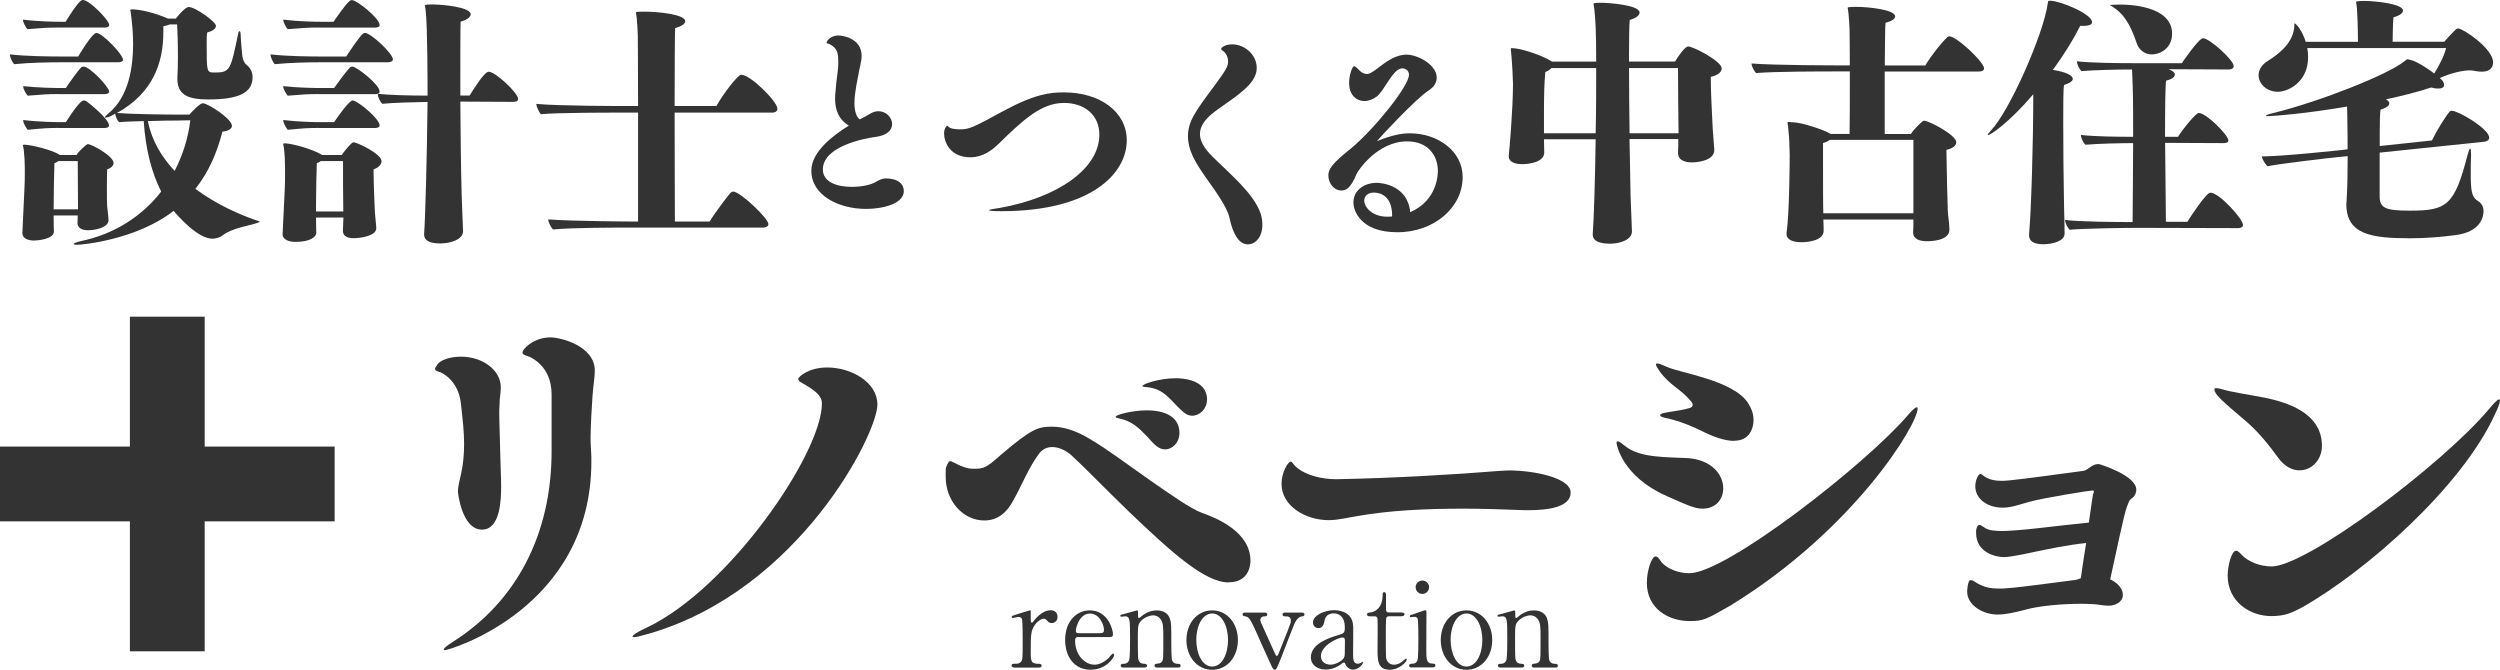
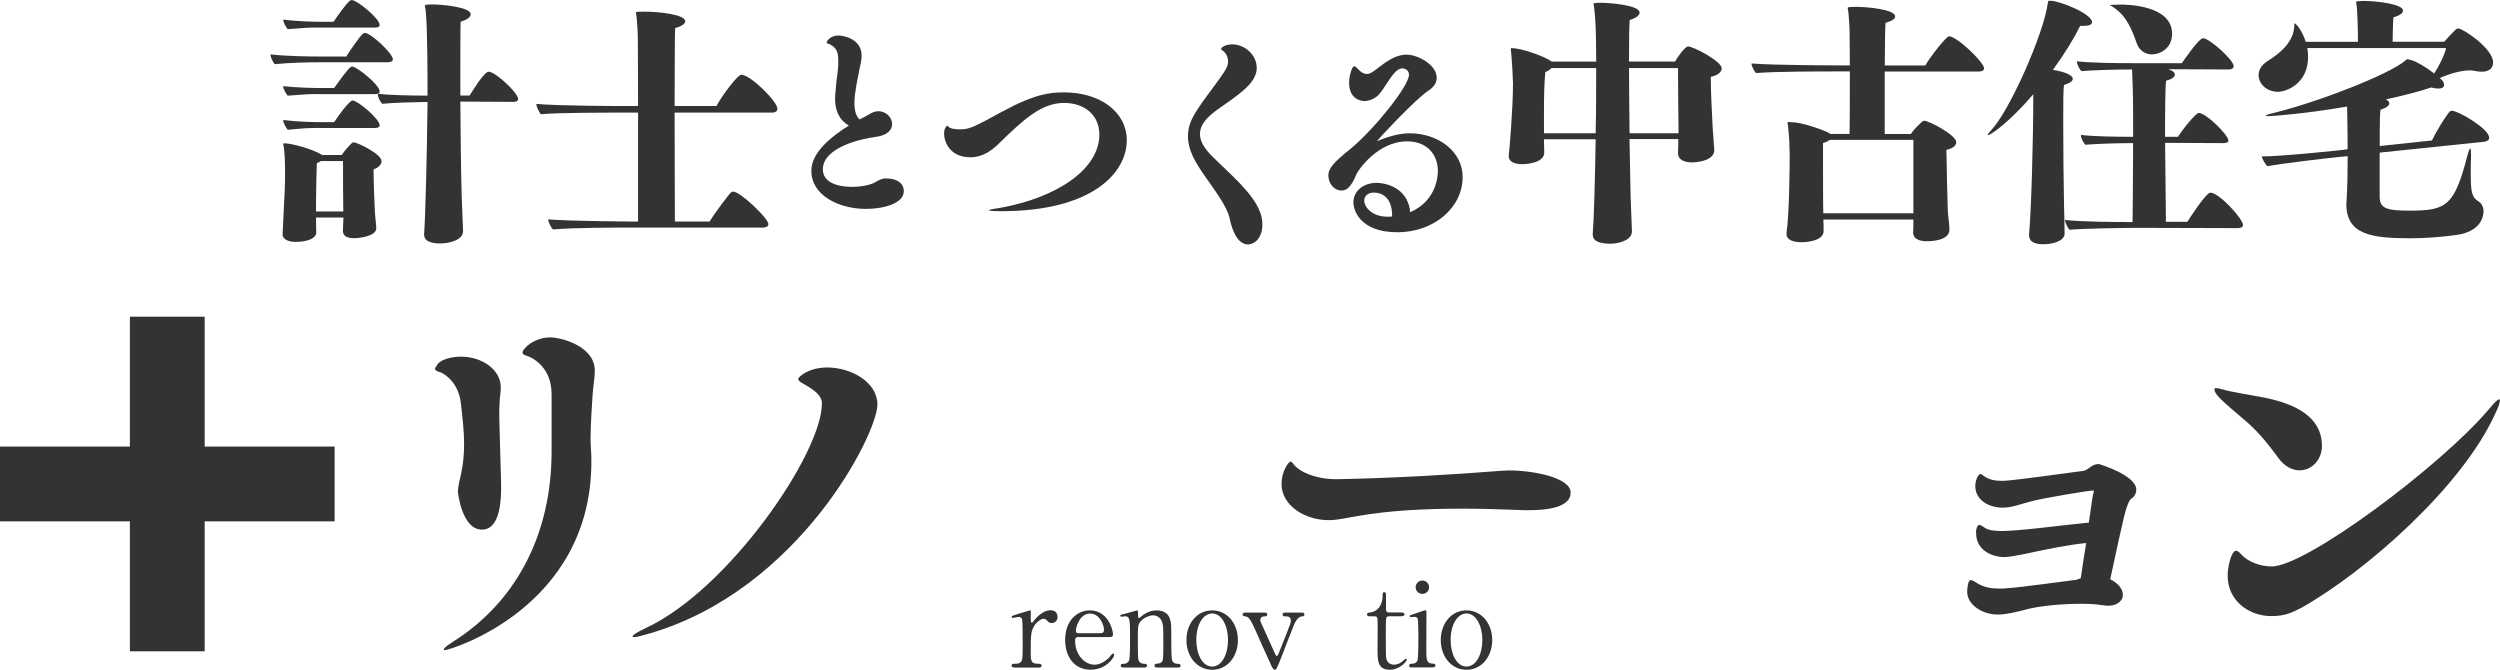
<svg xmlns="http://www.w3.org/2000/svg" id="_レイヤー_2" data-name="レイヤー 2" viewBox="0 0 372.06 99.67">
  <defs>
    <style>
      .cls-1 {
        fill: #333;
        stroke-width: 0px;
      }
    </style>
  </defs>
  <g id="_レイヤー_1-2" data-name="レイヤー 1">
    <g>
      <g>
-         <path class="cls-1" d="M8.96,9.27c-1.54,0-4.46.04-6.86.28-.24-.28-.63-.95-.63-1.46,2.21.28,6.11.32,7.45.32h2.72c.04-.08,2.05-3.51,2.72-3.51.83,0,3.94,3.19,3.94,3.98,0,.35-.47.39-.75.39h-8.6ZM7.98,32.06c0,1.22.04,2.17.04,2.44-.04,1.1-2.48,1.3-2.96,1.3-.87,0-1.73-.32-1.73-1.1v-.08c.32-6.7.36-7.29.36-8.63v-.99c0-.87-.04-1.7-.16-2.76-.04-.32-.12-.51-.12-.59s.08-.12.2-.12c.87,0,4.1.75,5.17,1.46l.12.08h2.48c.43-.67,1.26-1.34,1.46-1.5.12-.08.16-.12.24-.12.55,0,3.82,1.77,3.82,2.8,0,.39-.32.75-.95.95-.04.87-.04,2.05-.04,3.11s0,2.01.04,2.41c.08.63.2,1.66.2,2.09-.04,1.06-2.01,1.46-3.04,1.46-.75,0-1.58-.24-1.58-1.1,0-.32.04-.67.04-1.1h-3.59ZM8.73,4.1c-1.54,0-2.25.04-4.65.24-.24-.24-.67-1.02-.67-1.42,2.21.28,4.81.32,5.68.32h.67C11.64.24,12.04,0,12.35,0c.95,0,3.9,3,3.9,3.71,0,.35-.47.39-.71.39h-6.82ZM8.73,14c-1.54,0-2.21.04-4.61.24-.2-.24-.67-.91-.67-1.42,2.17.24,4.69.28,5.6.28h.75c.55-.83,1.85-2.68,2.33-3.11.08-.04.2-.08.32-.08.91,0,3.79,3.04,3.79,3.71,0,.35-.47.39-.71.39h-6.78ZM8.73,19.04c-1.54,0-2.21.04-4.61.28-.24-.32-.67-.95-.67-1.46,2.21.28,4.81.32,5.64.32h.71c2.05-3.23,2.56-3.23,2.64-3.23.16,0,.28.04.43.12.35.24,3.35,2.64,3.35,3.59,0,.35-.47.39-.71.39h-6.78ZM11.61,31.03c0-1.38-.04-5.01-.04-7.06h-2.88c-.16.12-.35.24-.59.32-.04,1.38-.12,4.73-.12,6.86h3.63v-.12ZM28.21,17.03c.28-.32,1.5-1.66,1.97-1.66.79,0,4.34,2.33,4.34,3.35,0,.51-.63.79-1.42.87-.79,3.12-2.05,6.03-4.02,8.52,3.19,2.37,6.7,3.86,8.87,4.61.47.16.71.24.71.28,0,.08-.28.12-.71.28-.67.24-3.59.71-4.85,1.77-.43.32-.99.47-1.5.47-2.21,0-5.2-3.47-5.76-4.14-5.52,4.3-13.6,5.05-14.39,5.05-.32,0-.47-.04-.47-.12,0-.12.39-.28,1.06-.43,4.93-1.02,9.07-3.67,11.95-7.37-1.42-2.8-2.33-6.27-2.6-10.49-1.46.04-2.84.08-3.63.16,0,0-.39-.2-.63-1.26l-.63.35c-.32.16-.63.24-.75.24-.08,0-.12,0-.12-.08s.16-.24.51-.55c3.08-2.52,3.67-7.06,3.67-10.33,0-1.66-.16-3.19-.35-4.69,0-.16-.08-.28-.08-.35s.08-.12.35-.12c1.26.04,3.31.51,5.28,1.38h1.14c1.38-1.7,1.81-1.73,1.93-1.73.99,0,4.06,2.21,4.06,2.8,0,.43-.51.79-1.3.99-.08.28-.08.95-.08,1.7,0,4.22,0,4.26,1.18,4.26,2.33,0,2.37-.35,3.51-5.8.04-.24.12-.35.2-.35s.16.16.16.39c0,.71.2,2.68.24,3.19.04.47.24,1.1.59,1.38.59.47.95,1.06.95,1.89,0,2.29-2.01,3.31-6.58,3.31-2.92,0-4.61-.63-4.61-3.04v-.32c.04-.63.08-1.73.08-2.92,0-2.05-.08-4.34-.12-4.89h-1.1c-.24.12-.59.2-.95.28v.87c0,4.42-1.46,9.03-6.9,12.03,1.85.16,6.62.24,8.44.24h2.37ZM26.19,17.94c-.39,0-2.25,0-4.18.08.55,2.88,2.05,5.36,3.98,7.41,1.18-2.29,2.01-4.81,2.33-7.53l-2.13.04Z" />
        <path class="cls-1" d="M47.59,9.27c-1.54,0-4.3.04-6.7.28-.24-.28-.63-.95-.63-1.46,2.21.28,5.99.32,7.29.32h3.98c.55-.87,1.97-2.96,2.48-3.39.12-.08.2-.12.32-.12.83,0,4.14,3.04,4.14,3.94,0,.39-.59.43-.87.43h-10.01ZM47.03,32.37c0,1.18.04,2.05.04,2.33-.04.51-.79,1.3-3.12,1.3-.87,0-1.89-.32-1.89-1.1v-.08c.36-7.06.36-7.49.36-8.83v-.99c0-.87-.04-1.89-.16-2.96-.04-.32-.12-.51-.12-.59s.08-.12.2-.12c1.1,0,4.18.87,5.48,1.66l.12.08h2.92c.43-.67,1.3-1.62,1.5-1.77.12-.08.16-.12.24-.12.59,0,4.18,1.74,4.18,2.8,0,.51-.47.99-1.18,1.22v.47c0,1.77.16,5.13.2,6.03.04.63.2,1.85.2,2.29-.04,1.18-2.52,1.46-3.35,1.46s-1.62-.24-1.62-1.1c0-.51.08-1.18.08-1.97h-4.06ZM47.47,4.1c-1.54,0-2.25.04-4.65.24-.24-.24-.67-1.02-.67-1.42,2.21.28,4.73.32,5.6.32h1.89c.59-.87,1.89-2.72,2.41-3.11.08-.08.2-.12.31-.12.75,0,4.14,2.72,4.14,3.71,0,.35-.47.39-.75.39h-8.28ZM47.47,14c-1.54,0-2.25.04-4.65.24-.2-.24-.67-.91-.67-1.42,2.17.24,4.61.28,5.52.28h2.05c.59-.83,1.93-2.68,2.44-3.11.08-.04.2-.08.28-.08.63,0,4.06,2.68,4.06,3.71,0,.35-.47.39-.75.39h-8.28ZM47.47,19.04c-1.54,0-2.25.04-4.65.28-.24-.32-.67-.95-.67-1.46,2.21.28,4.73.32,5.6.32h1.97c2.21-3.23,2.68-3.23,2.76-3.23.71,0,4.02,2.72,4.02,3.71,0,.35-.47.39-.75.39h-8.28ZM51.09,31.46c-.04-1.89-.04-5.72-.04-7.49h-3.31c-.16.12-.35.24-.59.32-.04,1.22-.12,4.06-.12,6.19v.99h4.06ZM68.92,34.38c0,1.3-1.93,1.85-3.39,1.85-1.3,0-2.41-.28-2.41-1.34v-.12c.16-1.85.43-11.51.51-19.6-2.33.04-5.21.12-6.74.28-.28-.28-.67-.95-.67-1.5,1.54.2,4.81.28,7.41.28,0-2.05,0-10.21-.28-12.66-.04-.43-.12-.63-.12-.75,0-.04,0-.16,1.1-.16,1.5,0,5.72.39,5.72,1.46,0,.35-.39.79-1.5,1.1-.04.83-.04,5.4-.04,11h1.38c.28-.43,2.13-3.55,2.84-3.55.99,0,4.38,3.15,4.38,4.06,0,.39-.47.43-.75.43l-7.85-.04c.04,4.57.08,9.7.2,14l.2,5.2v.04Z" />
        <path class="cls-1" d="M93.42,33.87c-1.62,0-8.24,0-11.12.28-.2-.16-.71-1.02-.71-1.5,3.63.28,12.66.32,12.66.32h.71v-16.21h-2.76c-1.66,0-9.46,0-11.71.24-.24-.28-.67-1.1-.67-1.54,3.11.32,13.21.32,13.21.32h1.93c0-5.32-.04-9.9-.04-10.57-.04-1.03-.08-1.54-.16-2.52-.04-.43-.12-.67-.12-.79,0-.16.12-.16,1.46-.16,1.77,0,5.88.39,5.88,1.42,0,.32-.39.71-1.5,1.02-.04.35-.08,5.64-.08,11.59h6.23c.91-1.7,3.19-4.65,3.67-4.65,1.42,0,5.4,4.02,5.4,5.05,0,.47-.47.59-.75.59h-14.55c0,6.9.04,14.39.04,16.21h5.17c.91-1.5,3-4.22,3.19-4.34.12-.08.2-.12.32-.12,1.03,0,5.24,3.98,5.24,4.85,0,.39-.51.51-.79.51h-20.15Z" />
        <path class="cls-1" d="M128.89,31.09c-4.04,0-8.14-1.99-8.14-5.68v-.03c0-2.74,3.12-5.17,5.58-6.69-1.55-.92-2.05-2.37-2.05-4.01,0-.32,0-.41.19-2.46.13-.98.28-2.11.28-2.59v-.6c0-1.23-.22-1.89-1.23-2.43-.22-.13-.5-.09-.5-.25,0-.22.54-1.07,1.77-1.07.35,0,3.44.28,3.44,3.03,0,.92-.35,1.86-.47,2.78-.06.32-.6,2.68-.6,4.23,0,1.26.32,2.15.82,2.46l.06-.06c.69-.35,1.26-.66,1.45-.79.41-.25.85-.38,1.23-.38,1.17,0,2.05.95,2.05,1.92,0,.85-.69,1.7-2.55,1.92-1.48.19-7.76,1.36-7.76,4.83,0,1.92,2.18,2.59,4.32,2.59,1.48,0,2.93-.32,3.6-.76.38-.22.91-.5,1.42-.5,1.86,0,2.71.85,2.71,1.89,0,1.86-3.06,2.65-5.61,2.65Z" />
        <path class="cls-1" d="M167.69,20.89c0,4.83-5.15,10.54-18.67,10.54-1.38,0-1.84-.07-1.84-.14,0-.11.96-.25,1.63-.35,8.59-1.53,14.8-5.82,14.8-10.9,0-2.95-2.24-4.72-5.25-4.72-3.37,0-6.03,2.45-9.8,6.14-.89.85-2.27,1.95-4.12,1.95-3.12,0-3.94-2.34-3.94-3.55,0-.82.43-1.14.43-1.14.18,0,.28.28.57.35.28.11.82.18,1.35.18,1.42,0,1.92-.25,6.42-2.7,4.86-2.63,7.1-2.8,9.09-2.8,5.32,0,9.33,2.87,9.33,7.13Z" />
        <path class="cls-1" d="M187.87,33.46c0,1.81-1.03,2.91-2.16,2.91-1.31,0-2.24-1.56-2.73-3.94-.35-1.74-2.56-4.61-3.66-6.21-1.46-2.09-2.52-3.9-2.52-5.89,0-2.24.99-3.62,3.98-7.63,1.67-2.27,1.99-2.8,1.99-3.58,0-.53-.21-1.06-.64-1.46-.07-.07-.39-.21-.39-.39,0-.25.71-.67,1.63-.67,1.95,0,3.66,1.63,3.66,3.48,0,.35-.04.67-.18,1.03-.67,2.02-3.9,3.87-6.07,5.5-1.49,1.14-2.2,2.2-2.2,3.34,0,1.06.67,2.17,1.88,3.37,2.45,2.45,6.11,5.43,7.13,8.41.21.57.28,1.17.28,1.74Z" />
        <path class="cls-1" d="M207.92,34.56c-5.43,0-6.5-3.19-6.5-4.44,0-1.7,1.49-2.91,3.48-2.91.64,0,4.61.32,4.97,4.37,4.01-1.74,4.12-5.54,4.12-6.14,0-2.2-1.38-4.4-4.58-4.4-4.4,0-7.28,4.33-7.49,4.79-.96,2.34-1.67,2.52-2.31,2.52-1.06,0-1.92-1.06-1.92-2.24,0-.92.53-1.77,3.41-4.05,3.51-2.95,8.59-9.26,8.59-10.93,0-.71-.6-.96-1.03-.96-.07,0-.14.04-.21.04-1.24.28-2.45,3.27-3.51,4.12-.53.43-1.24.71-1.92.71-.5,0-2.24-.32-2.24-2.73,0-1.1.46-2.45.75-2.45.43,0,.89,1.14,1.88,1.14h.18c.92-.14,2.38-1.92,4.26-2.59.53-.18.99-.28,1.46-.28,1.67,0,4.51,1.49,4.51,3.44,0,.67-.35,1.35-1.24,1.92-1.95,1.28-7.35,7.1-7.67,7.52,2.38-.96,3.76-1.17,4.93-1.17,4.15,0,7.84,2.66,7.84,6.5,0,4.58-4.29,8.23-9.76,8.23ZM207.18,32.07c0-2.73-1.56-3.41-2.73-3.41-.85,0-1.42.5-1.42,1.21,0,.85,1.06,2.38,3.44,2.38.25,0,.5,0,.71-.04v-.14Z" />
        <path class="cls-1" d="M242.87,34.46c0,1.14-1.58,1.77-3.15,1.81-1.38,0-2.68-.24-2.68-1.38v-.12c.16-1.77.36-8.6.43-14.04h-7.69l.04,1.97c0,1.42-2.21,1.73-3.27,1.73s-2.01-.32-2.01-1.14v-.16c.08-.55.63-6.94.63-10.69,0-.43-.12-3.08-.28-4.69-.04-.24-.04-.35-.04-.47,0-.08,0-.12.12-.12,1.42,0,4.65,1.14,5.8,1.89l.2.12h6.58c0-4.89-.12-6.31-.28-7.85-.04-.43-.12-.63-.12-.75,0-.04,0-.16,1.1-.16s5.76.32,5.76,1.46c0,.35-.39.79-1.46,1.1-.08.51-.12,2.92-.12,6.19h6.86c.39-.71,1.5-2.25,1.93-2.25.79,0,5.01,2.21,5.01,3.27,0,.55-.59,1.03-1.62,1.26v.43c0,1.62.16,4.93.28,7.22l.24,3.23c0,1.77-3.07,1.85-3.31,1.85-.91,0-2.09-.24-2.09-1.42v-.04c.04-.67.04-1.34.04-2.01h-7.26l.16,8.48.2,5.2v.04ZM237.47,19.83c.08-3.31.08-6.74.08-9.7h-6.66c-.2.2-.47.43-.91.59-.16,1.62-.2,3.67-.2,5.88v3.23h7.69ZM249.81,19.75c-.04-2.48-.08-7.81-.08-9.62h-7.29c0,2.84.04,6.27.08,9.7h7.29v-.08Z" />
        <path class="cls-1" d="M271.36,32.65c.04.91.04,1.42.04,1.62v.08c0,1.46-2.33,1.7-3.31,1.7-1.14,0-2.21-.32-2.21-1.22v-.16c.43-2.92.47-10.72.47-11.59,0-.55-.04-.99-.04-1.22,0-.83-.08-1.93-.2-3.04-.04-.32-.08-.47-.08-.55s0-.12.12-.12.28.04.55.04c1.42,0,4.73,1.14,5.6,1.66l.08.08h2.88c.04-1.42.04-5.6.04-9.3h-2.37c-1.58,0-8.71,0-11.59.24-.2-.2-.67-.95-.67-1.42,3.59.28,13.09.28,13.09.28h1.54c0-2.56-.04-4.73-.04-5.32-.04-.99-.08-1.5-.16-2.44-.04-.43-.12-.67-.12-.79,0-.08,0-.16,1.26-.16,1.7,0,5.8.39,5.8,1.42,0,.32-.35.67-1.42.95-.08.35-.08,3.15-.12,6.35h6.03c.83-1.42,3.12-4.34,3.55-4.34,1.14,0,5.2,3.86,5.2,4.77,0,.39-.47.47-.75.47h-14.04v9.3h3.9c.39-.67,1.5-1.7,1.7-1.85.12-.08.16-.12.28-.12.71,0,4.77,2.13,4.77,3.19,0,.47-.43.91-1.46,1.14v.32c0,1.58.16,7.77.2,8.79.04.75.24,1.97.24,2.76,0,1.7-2.84,1.73-3.39,1.73-.95,0-2.01-.28-2.01-1.3.04-.55.04-1.18.04-1.93h-13.41ZM284.76,20.82h-12.42c-.24.16-.55.32-1.03.47v2.25c0,2.84,0,7.29.04,8.2h13.41v-10.92Z" />
        <path class="cls-1" d="M301.97,34.93c.32-3.51.63-13.52.63-20.9-3.63,4.26-6.39,6.07-6.7,6.07-.04,0-.08,0-.08-.04,0-.08.16-.28.47-.63,2.72-2.8,7.85-14.31,8.48-19,.08-.28-.04-.32.39-.32,1.5.04,6.19,1.97,6.19,3.19,0,.32-.35.55-1.3.55h-.47c-.91,1.85-2.33,4.18-4.06,6.55,2.21.35,2.96.91,2.96,1.34,0,.28-.32.59-1.3.91-.12.59-.12,2.72-.12,5.48,0,3.79.04,8.75.12,12.58.04,1.73.08,2.92.08,4.06s-1.85,1.58-3.19,1.58c-1.06,0-2.09-.28-2.09-1.3v-.12ZM318.05,33.91c-1.62,0-7.61.08-10.05.28-.24-.24-.67-.99-.67-1.46,2.13.28,7.65.32,10.05.32,0-1.62.08-6.82.08-11.75-2.01,0-5.16.08-7.1.24-.24-.2-.67-.91-.67-1.46,1.89.24,5.56.28,7.77.28,0-5.84,0-6.11-.16-10.02-2.09,0-5.56.08-7.53.24-.24-.2-.67-.91-.67-1.46,1.89.24,5.92.28,8.2.28h7.41c.08-.12,2.52-3.71,3.15-3.71.99,0,4.57,3.27,4.57,4.14,0,.43-.47.51-.75.51l-8.95-.04c.2.08.39.16.51.24.24.12.43.32.43.55,0,.32-.32.67-1.3.91-.12.59-.16,4.26-.16,8.36h1.93c.75-1.22,2.68-3.55,3.08-3.55,1.14,0,4.42,3.31,4.42,4.1,0,.35-.47.39-.75.39l-8.67-.04c.04,4.89.12,10.17.12,11.75h3.19c.39-.63,2.8-4.34,3.43-4.34,1.3,0,4.85,3.9,4.85,4.81,0,.39-.43.47-.75.47l-15.02-.04ZM318.01,6.47c-.67-1.89-1.46-4.02-3.39-5.32-.36-.28-.63-.35-.63-.39s1.14-.08,1.58-.08c.95,0,7.69.08,7.69,4.34,0,2.25-1.89,3.08-3,3.08-.99,0-1.89-.59-2.25-1.62Z" />
        <path class="cls-1" d="M354.15,22.71v6.47c0,1.77.79,2.17,4.53,2.17,5.48,0,6.62-.79,8.56-8.32.16-.59.28-.91.39-.91.08,0,.12.28.12.79v.28c-.04.71-.04,1.81-.04,2.88,0,2.29.16,3.27.99,3.79.55.32.91.83.91,1.58,0,.83-.43,3.08-4.18,3.55-2.09.28-4.42.47-6.7.47-5.72,0-9.54-.51-9.54-5.09,0-.2.04-.35.04-.55.12-2.05.16-4.14.16-6.58l-1.26.12c-1.62.16-8.44.95-10.69,1.38-.24-.24-.79-1.03-.83-1.46,3.15,0,12.22-.99,12.22-.99l.55-.08c0-1.3,0-2.72-.04-4.3,0,0,0-1.02-.04-2.05-6.19,1.06-10.96,1.42-11.67,1.42-.28,0-.43,0-.43-.04,0-.08.32-.24,1.18-.43,7.1-1.77,16.99-5.72,19.4-7.65.36-.28.43-.35.51-.35.12,0,.24.08.63.16.67.16,2.25,1.1,3.35,1.97.67-1.06,1.5-2.64,1.77-3.79h-20.66c.08.43.12.91.12,1.34,0,3.86-3.12,5.17-4.49,5.17-1.66,0-2.88-1.18-2.88-2.48,0-.71.39-1.5,1.34-2.09,2.01-1.26,3.9-2.92,3.98-5.28,0-.24,0-.35.04-.35.16,0,1.1.99,1.66,2.76h7.77c0-2.48-.12-4.61-.16-5.09-.04-.47-.12-.67-.12-.83,0-.12.43-.16,1.22-.16,1.81,0,5.76.47,5.76,1.42,0,.35-.35.71-1.42,1.02-.08.75-.12,3.04-.12,3.63h7.69c.63-.75,1.62-1.77,1.85-1.93.12-.04.2-.04.24-.04.67,0,5.17,2.96,5.17,5.05,0,.75-.47,1.38-1.7,1.38-.32,0-.67-.04-1.06-.12-.2-.04-.43-.08-.67-.08-1.18,0-2.92.43-4.5,1.14l.36.35c.2.24.28.47.28.67,0,.35-.28.55-.87.55-.28,0-.63-.04-1.06-.16-1.85.63-4.22,1.22-6.74,1.77.32.16.51.35.51.59,0,.32-.35.63-1.3.95-.08.39-.12,1.7-.12,3.47v1.93l7.77-.83c.71-1.46,1.89-3.39,2.64-4.3.08-.08.2-.12.32-.12.95,0,5.56,2.68,5.56,4.02,0,.39-.43.55-.71.59l-15.57,1.62Z" />
      </g>
      <g>
        <path class="cls-1" d="M74.58,72.45c0,1.88-.11,6.37-2.85,6.37-3.02,0-3.58-5.58-3.58-5.58,0-.91.28-1.82.46-2.68.34-1.54.46-3.02.46-4.5,0-1.88-.23-3.76-.46-5.86-.34-3.7-3.02-4.78-3.02-4.78-.63-.17-.85-.34-.85-.51s.11-.28.23-.46c.46-.97,2.22-1.37,3.64-1.37,3.19,0,5.92,1.99,5.92,4.55,0,.46-.06.97-.11,1.42-.06.28-.06.57-.06.85,0,.34-.06.8-.06,1.31,0,1.65.11,4.21.17,7,0,1.02.11,2.62.11,4.21ZM87.89,64.77c0,.63,0,1.31.06,2.11.06.63.06,1.2.06,1.82,0,21.86-21.17,28.06-21.8,28.06-.11,0-.17-.06-.17-.11,0-.17.4-.51,1.37-1.14,9.28-5.86,14.68-15.82,14.68-28.34v-8.48c0-1.94-.68-4.21-3.13-5.52-.51-.23-1.2-.34-1.2-.68,0-.63,1.76-2.28,4.16-2.28,1.48,0,6.6,1.25,6.6,4.95,0,1.02-.23,2.22-.34,3.76-.11,1.42-.28,4.67-.28,5.86Z" />
        <path class="cls-1" d="M96.76,94.25c-1.2.34-1.99.57-2.39.57-.17,0-.23-.06-.23-.11,0-.17.63-.63,2.11-1.31,12.29-5.81,26.07-25.95,26.07-33.35,0-1.19-1.08-1.99-2.9-3.02-.46-.23-.63-.46-.63-.63,0-.28,1.48-1.71,4.33-1.71,3.53,0,7.46,2.16,7.46,5.52,0,4.33-11.61,27.49-33.81,34.04Z" />
-         <path class="cls-1" d="M182.87,86.68c-3.59,0-8.54-4.5-14.86-10.53-3.7-3.59-7-7-8.59-8.42-.85-.74-1.88-1.2-2.85-1.2-.68,0-1.37.28-1.88.91-1.59,2.11-2.56,4.67-3.87,7-.91,1.76-2.28,3.02-4.33,3.02-3.13,0-5.75-2.85-5.75-6.49v-.63c0-.4,0-.68.06-.8.28-.68.4-.91.62-.91.11,0,.34.11.68.28,1.08.57,1.88.85,2.79.85,1.48,0,1.82-.06,4.04-2.05,4.61-3.93,5.58-4.21,7.63-4.21,1.93,0,3.81.74,5.52,1.76,2.73,1.59,5.86,3.98,9.05,6.2,3.19,2.22,6.03,4.21,7.68,4.84,2.28.8,7.29,2.85,7.29,7.17,0,.23,0,3.19-3.24,3.19ZM175.53,64.43c0,1.42-1.02,2.45-2.16,2.45-.97,0-1.71-.85-2.56-1.82-1.31-1.37-2.33-2.39-4.27-2.79-.28-.06-.51-.11-.51-.23,0-.34,2.62-.97,4.61-.97,2.85,0,4.89,1.02,4.89,3.36ZM179.63,59.48c0,1.37-1.08,2.39-2.22,2.39-.4,0-.85-.17-1.25-.51-1.02-.85-1.71-1.76-2.5-2.45s-1.71-1.2-3.13-1.31c-.28,0-.51-.06-.51-.17,0-.23,2.39-1.14,4.95-1.14.85,0,4.67.11,4.67,3.19Z" />
        <path class="cls-1" d="M233.75,73.31c0,2.22-3.53,2.62-6.26,2.62h-.46c-3.13-.11-6.26-.23-9.28-.23-5.69,0-11.04.28-15.59,1.08-1.54.23-2.96.63-4.44.63-3.36,0-7-2.05-7-5.41,0-1.71.97-3.3,1.37-3.3.23,0,.4.46.74.74,1.42,1.31,3.93,1.88,6.03,1.88,8.71-.17,17.36-.68,24.47-1.25.4,0,.8-.06,1.2-.06,3.7,0,9.22,1.08,9.22,3.3Z" />
-         <path class="cls-1" d="M256.46,72.68c0,1.59-1.08,3.02-3.07,3.02-1.08,0-2.05-.4-5.35-1.88-6.6-2.9-7.46-7.63-7.46-7.91,0-.17.06-.23.17-.23.23,0,.57.28,1.08.68,2.16,1.82,6.26,1.65,9.39,1.82,3.59.28,5.24,2.5,5.24,4.5ZM257.66,90.04c-3.76,2.16-4.16,2.39-6.2,2.39-3.19,0-6.37-1.88-6.37-5.69,0-1.76.68-3.93,1.31-3.93.4,0,.68.63.91.91.91.97,2.5,1.59,4.1,1.59,5.52,0,26.41-16.33,32.56-23.56.63-.74,1.08-1.14,1.31-1.14.06,0,.11.06.11.17,0,2.45-9.5,18.04-27.72,29.25ZM258.11,65.62c-1.2,0-2.73-.46-4.38-1.25-1.65-.85-3.76-1.71-5.58-2.11-.68-.11-1.08-.28-1.08-.46s.34-.34,1.2-.46c1.2-.17,2.5-.4,3.24-.63.29-.11.4-.28.4-.46,0-.23-.17-.46-.34-.63-1.42-1.71-3.07-2.28-4.55-4.33-.4-.57-.57-.85-.57-1.02s.06-.17.23-.17c.29,0,.91.28,1.42.51,1.76.85,9.96,1.99,12.07,5.41.51.8.8,1.59.8,2.5,0,1.08-.51,3.07-2.85,3.07Z" />
        <path class="cls-1" d="M317.12,74.27c-.06.11-.11.17-.17.17-.62,1.31-.68,1.48-2.9,11.78.51.23,1.88,1.02,1.88,2.33,0,1.08-1.2,1.59-2.05,1.59h-.23c-.28,0-.63-.06-1.08-.11-.63-.11-1.65-.17-2.85-.17-2.73,0-6.37.28-8.65.97-1.14.28-2.5.63-3.81.63-2.11,0-4.5-1.37-4.5-3.42,0-.06.06-1.71.51-1.71.28,0,.62.23.97.46,1.08.63,2.05.8,3.19.8.46,0,.91,0,1.42-.06,2.33-.17,8.25-1.02,9.85-1.2.34,0,.63-.17.97-.28.23-1.65.51-3.47.8-5.24-3.13.34-5.63.91-7.34,1.25-.06,0-3.64.85-4.89.85s-4.15-.68-4.15-3.59v-.4c.11-.57.28-.8.51-.8.11,0,.34.11.57.28.8.63,1.71.57,2.67.63,1.08,0,3.24-.17,5.8-.46,2.11-.23,4.84-.57,7.23-.8.34-2.33.57-4.04.63-4.21.06-.17.11-.28.11-.4s-.06-.17-.17-.17c-.4,0-7.23,1.08-9.5,1.71-1.25.34-2.56.85-3.87.85-2.33,0-4.1-1.31-4.1-3.19,0-1.02.51-1.82.74-1.82.17,0,.29.11.51.28.74.57,1.71.74,2.67.74,1.08,0,3.7-.34,12.12-1.48.74-.06,1.25-1.02,2.28-1.02h.06c.28.06,5.58,1.71,5.58,3.81,0,.06,0,.97-.8,1.37Z" />
        <path class="cls-1" d="M342.24,70c-1.03,0-2.22-.51-3.24-1.94-1.2-1.65-2.85-3.76-4.72-5.35-3.76-3.19-4.72-4.04-4.72-4.78,0-.11.06-.17.29-.17.17,0,.46.06.85.17,1.54.46,4.27.85,6.32,1.25,3.02.63,8.54,2.11,8.54,7.17,0,2.11-1.54,3.64-3.3,3.64ZM342.52,90.44c-1.42.74-2.45,1.25-4.5,1.25-3.19,0-6.49-2.16-6.49-6.03,0-1.42.57-3.7,1.25-3.7.23,0,.51.23.85.63,1.02,1.08,2.85,1.71,4.44,1.71,5.18,0,25.27-15.03,32.33-23.39.8-.97,1.31-1.48,1.54-1.48.06,0,.11.06.11.17,0,.34-.23,1.02-.74,2.05-4.89,10.76-19.12,23.34-28.8,28.8Z" />
      </g>
      <g>
        <rect class="cls-1" x="19.33" y="47.13" width="11.13" height="49.8" />
        <rect class="cls-1" x="19.33" y="47.13" width="11.13" height="49.8" transform="translate(96.93 47.13) rotate(90)" />
      </g>
      <g>
        <path class="cls-1" d="M151,99.34c-.12,0-.45,0-.45-.28s.17-.28.66-.28c.21,0,.57-.02.8-.38.16-.24.19-.45.19-2.88,0-.55,0-3.08-.1-3.38-.05-.19-.26-.33-.54-.33-.12,0-.71.16-.83.16-.1,0-.17-.09-.17-.17,0-.14.09-.16.85-.4.24-.07,1.82-.57,1.9-.57.05,0,.07.02.09.05v.76c0,.92,0,1.02.17,1.02.09,0,.12-.03.36-.35.14-.19,1.18-1.49,2.44-1.49.64,0,1.02.4,1.02.99s-.45.92-.87.92c-.36,0-.54-.19-.67-.36-.1-.1-.26-.29-.5-.29-.43,0-1.14.52-1.47,1.13-.42.74-.48,1.14-.48,3.71,0,1.58.05,1.87,1.26,1.87.14,0,.36.05.36.28,0,.28-.31.28-.45.28h-3.57Z" />
        <path class="cls-1" d="M160.55,94.8c-.23,0-.55,0-.55.55,0,2.11,1.44,3.57,2.88,3.57.8,0,1.56-.47,2.1-.97.1-.09.5-.68.66-.68.09,0,.17.09.17.23,0,.38-1.21,2.17-3.5,2.17-2.42,0-3.79-1.92-3.79-4.43,0-2.88,1.78-4.4,3.67-4.4,2.68,0,3.45,2.84,3.45,3.57,0,.31-.17.4-.52.4h-4.55ZM163.73,94.23c.38,0,.57-.09.57-.5,0-.66-.62-2.42-2.08-2.42-1.61,0-2.11,2.16-2.11,2.55s.29.38.45.38h3.17Z" />
        <path class="cls-1" d="M172.13,99.34c-.31,0-.31-.24-.31-.28,0-.24.22-.28.31-.28.45-.05.62-.07.83-.36.17-.28.17-.57.17-3.36,0-1.65,0-2.29-.36-2.84-.38-.59-.94-.64-1.14-.64-.55,0-1.28.29-1.77.78-.52.54-.52.8-.52,2.79,0,.45,0,2.56.05,2.87.1.55.4.75.85.76.17.02.47.02.47.28,0,.03,0,.28-.35.28h-3.22c-.35,0-.35-.24-.35-.26,0-.29.21-.29.47-.29.43,0,.69-.28.78-.52.14-.4.14-2.7.14-3.31,0-2.81-.02-3.24-.78-3.24-.07,0-.43.07-.5.07s-.17-.02-.17-.16.07-.16.69-.29c.28-.07,1.73-.5,1.78-.5.17,0,.17.07.17.76,0,.24,0,.38.12.38s.61-.45.71-.52c.69-.45,1.3-.62,1.94-.62,1.25,0,1.77.68,1.94,1.16.24.68.24.97.24,3.65,0,.52,0,2.3.12,2.62.03.12.21.5.78.52.28,0,.48.02.48.29,0,.26-.21.26-.35.26h-3.24Z" />
        <path class="cls-1" d="M180.4,90.84c2.22,0,3.83,1.92,3.83,4.42s-1.61,4.42-3.83,4.42-3.83-1.94-3.83-4.42,1.58-4.42,3.83-4.42ZM180.4,99.2c1.46,0,2.36-1.87,2.36-3.95s-.92-3.95-2.36-3.95c-1.32,0-2.36,1.61-2.36,3.95,0,2.04.88,3.95,2.36,3.95Z" />
        <path class="cls-1" d="M193.7,91.17c.17,0,.43,0,.43.28,0,.26-.23.28-.42.29-.21.02-.69.19-1.14,1.26-.28.66-1.54,3.95-1.82,4.68-.75,1.89-.81,1.99-1.04,1.99-.21,0-.38-.36-.43-.45-.36-.76-.95-2.1-1.42-3.13-1.73-3.91-1.87-4.23-2.48-4.35-.31-.05-.45-.09-.45-.29,0-.28.26-.28.45-.28h2.79c.17,0,.43,0,.43.28s-.26.28-.42.28c-.54,0-.62.4-.62.54s.05.24.07.31c.16.35,1.73,3.81,2.04,4.52.16.35.22.52.35.52.09,0,.17-.14.21-.21.05-.1,1.21-3.05,1.33-3.34.5-1.28.55-1.44.55-1.66,0-.68-.47-.68-.83-.68-.14,0-.4,0-.4-.28s.26-.28.42-.28h2.39Z" />
-         <path class="cls-1" d="M201.39,93.19c.02.59-.02,3.41-.02,4.05,0,.81,0,1.54.69,1.54.17,0,.45-.1.55-.19.02-.02.12-.1.14-.1.03,0,.09.02.09.1,0,.31-.71,1.07-1.46,1.07-.55,0-1-.42-1.14-.78-.04-.12-.09-.28-.24-.28-.1,0-.26.12-.42.24-.68.52-1.52.81-2.29.81-1.04,0-2.2-.55-2.2-1.84,0-2.06,2.91-2.94,3.91-3.24,1.04-.31,1.14-.35,1.14-1.25,0-1.49-.83-2.04-1.63-2.04-1.14,0-1.33.81-1.38,1.06-.12.52-.24,1.14-.92,1.14-.45,0-.81-.36-.81-.85,0-1.02,1.68-1.82,3.13-1.82,1.37,0,2.81.62,2.84,2.36ZM200.04,97.83c.09-.21.12-.28.12-2.32,0-.35,0-.64-.36-.64-.62,0-3.22,1.16-3.22,2.79,0,.47.29,1.26,1.49,1.26.59,0,1.73-.52,1.97-1.09Z" />
        <path class="cls-1" d="M203.92,91.72c-.19,0-.47,0-.47-.28,0-.23.09-.24.59-.31.28-.03,1.73-.38,1.73-2.6,0-.16,0-.4.22-.4.28,0,.28.26.28.36v2.23c0,.16.05.43.43.43h1.84c.17,0,.49.03.49.28,0,.1-.1.28-.47.28h-1.85c-.05,0-.31.02-.4.23-.07.19-.07,2.13-.07,2.48,0,.52,0,3.29.05,3.53.22.97,1.02.97,1.19.97.36,0,.78-.14,1.16-.43.1-.07.5-.47.62-.47.07,0,.1.07.1.14,0,.31-1.07,1.51-2.53,1.51-1.82,0-1.82-1.37-1.82-3.12,0-.05.04-3.81,0-4.4,0-.09-.02-.43-.43-.43h-.68Z" />
        <path class="cls-1" d="M210.12,99.34c-.16,0-.4,0-.4-.28,0-.26.21-.28.54-.29.22,0,.54-.1.69-.49.14-.29.14-2.82.14-3.45,0-.48-.02-2.49-.1-2.74-.09-.21-.28-.29-.48-.29-.09,0-.52.05-.54.05-.07,0-.16-.03-.16-.16s.09-.16.87-.4c.22-.07,1.3-.47,1.44-.47.17,0,.17.16.17.33,0,.78-.02,4.68-.02,5.56,0,1.26,0,1.99.8,2.04.35.02.55.03.55.29,0,.28-.29.28-.42.28h-3.08ZM210.68,87.39c0-.55.45-1,1-.99.55,0,1,.43,1,.99s-.45,1-1,1-1-.45-1-1Z" />
        <path class="cls-1" d="M218.25,90.84c2.22,0,3.83,1.92,3.83,4.42s-1.61,4.42-3.83,4.42-3.83-1.94-3.83-4.42,1.58-4.42,3.83-4.42ZM218.25,99.2c1.46,0,2.36-1.87,2.36-3.95s-.92-3.95-2.36-3.95c-1.32,0-2.36,1.61-2.36,3.95,0,2.04.88,3.95,2.36,3.95Z" />
-         <path class="cls-1" d="M228.27,99.34c-.31,0-.31-.24-.31-.28,0-.24.23-.28.31-.28.45-.05.62-.07.83-.36.17-.28.17-.57.17-3.36,0-1.65,0-2.29-.36-2.84-.38-.59-.94-.64-1.14-.64-.55,0-1.28.29-1.77.78-.52.54-.52.8-.52,2.79,0,.45,0,2.56.05,2.87.1.55.4.75.85.76.17.02.47.02.47.28,0,.03,0,.28-.35.28h-3.22c-.35,0-.35-.24-.35-.26,0-.29.21-.29.47-.29.43,0,.69-.28.78-.52.14-.4.14-2.7.14-3.31,0-2.81-.02-3.24-.78-3.24-.07,0-.43.07-.5.07s-.17-.02-.17-.16.07-.16.69-.29c.28-.07,1.73-.5,1.78-.5.17,0,.17.07.17.76,0,.24,0,.38.12.38s.61-.45.71-.52c.69-.45,1.3-.62,1.94-.62,1.25,0,1.77.68,1.94,1.16.24.68.24.97.24,3.65,0,.52,0,2.3.12,2.62.04.12.21.5.78.52.28,0,.49.02.49.29,0,.26-.21.26-.35.26h-3.24Z" />
      </g>
    </g>
  </g>
</svg>